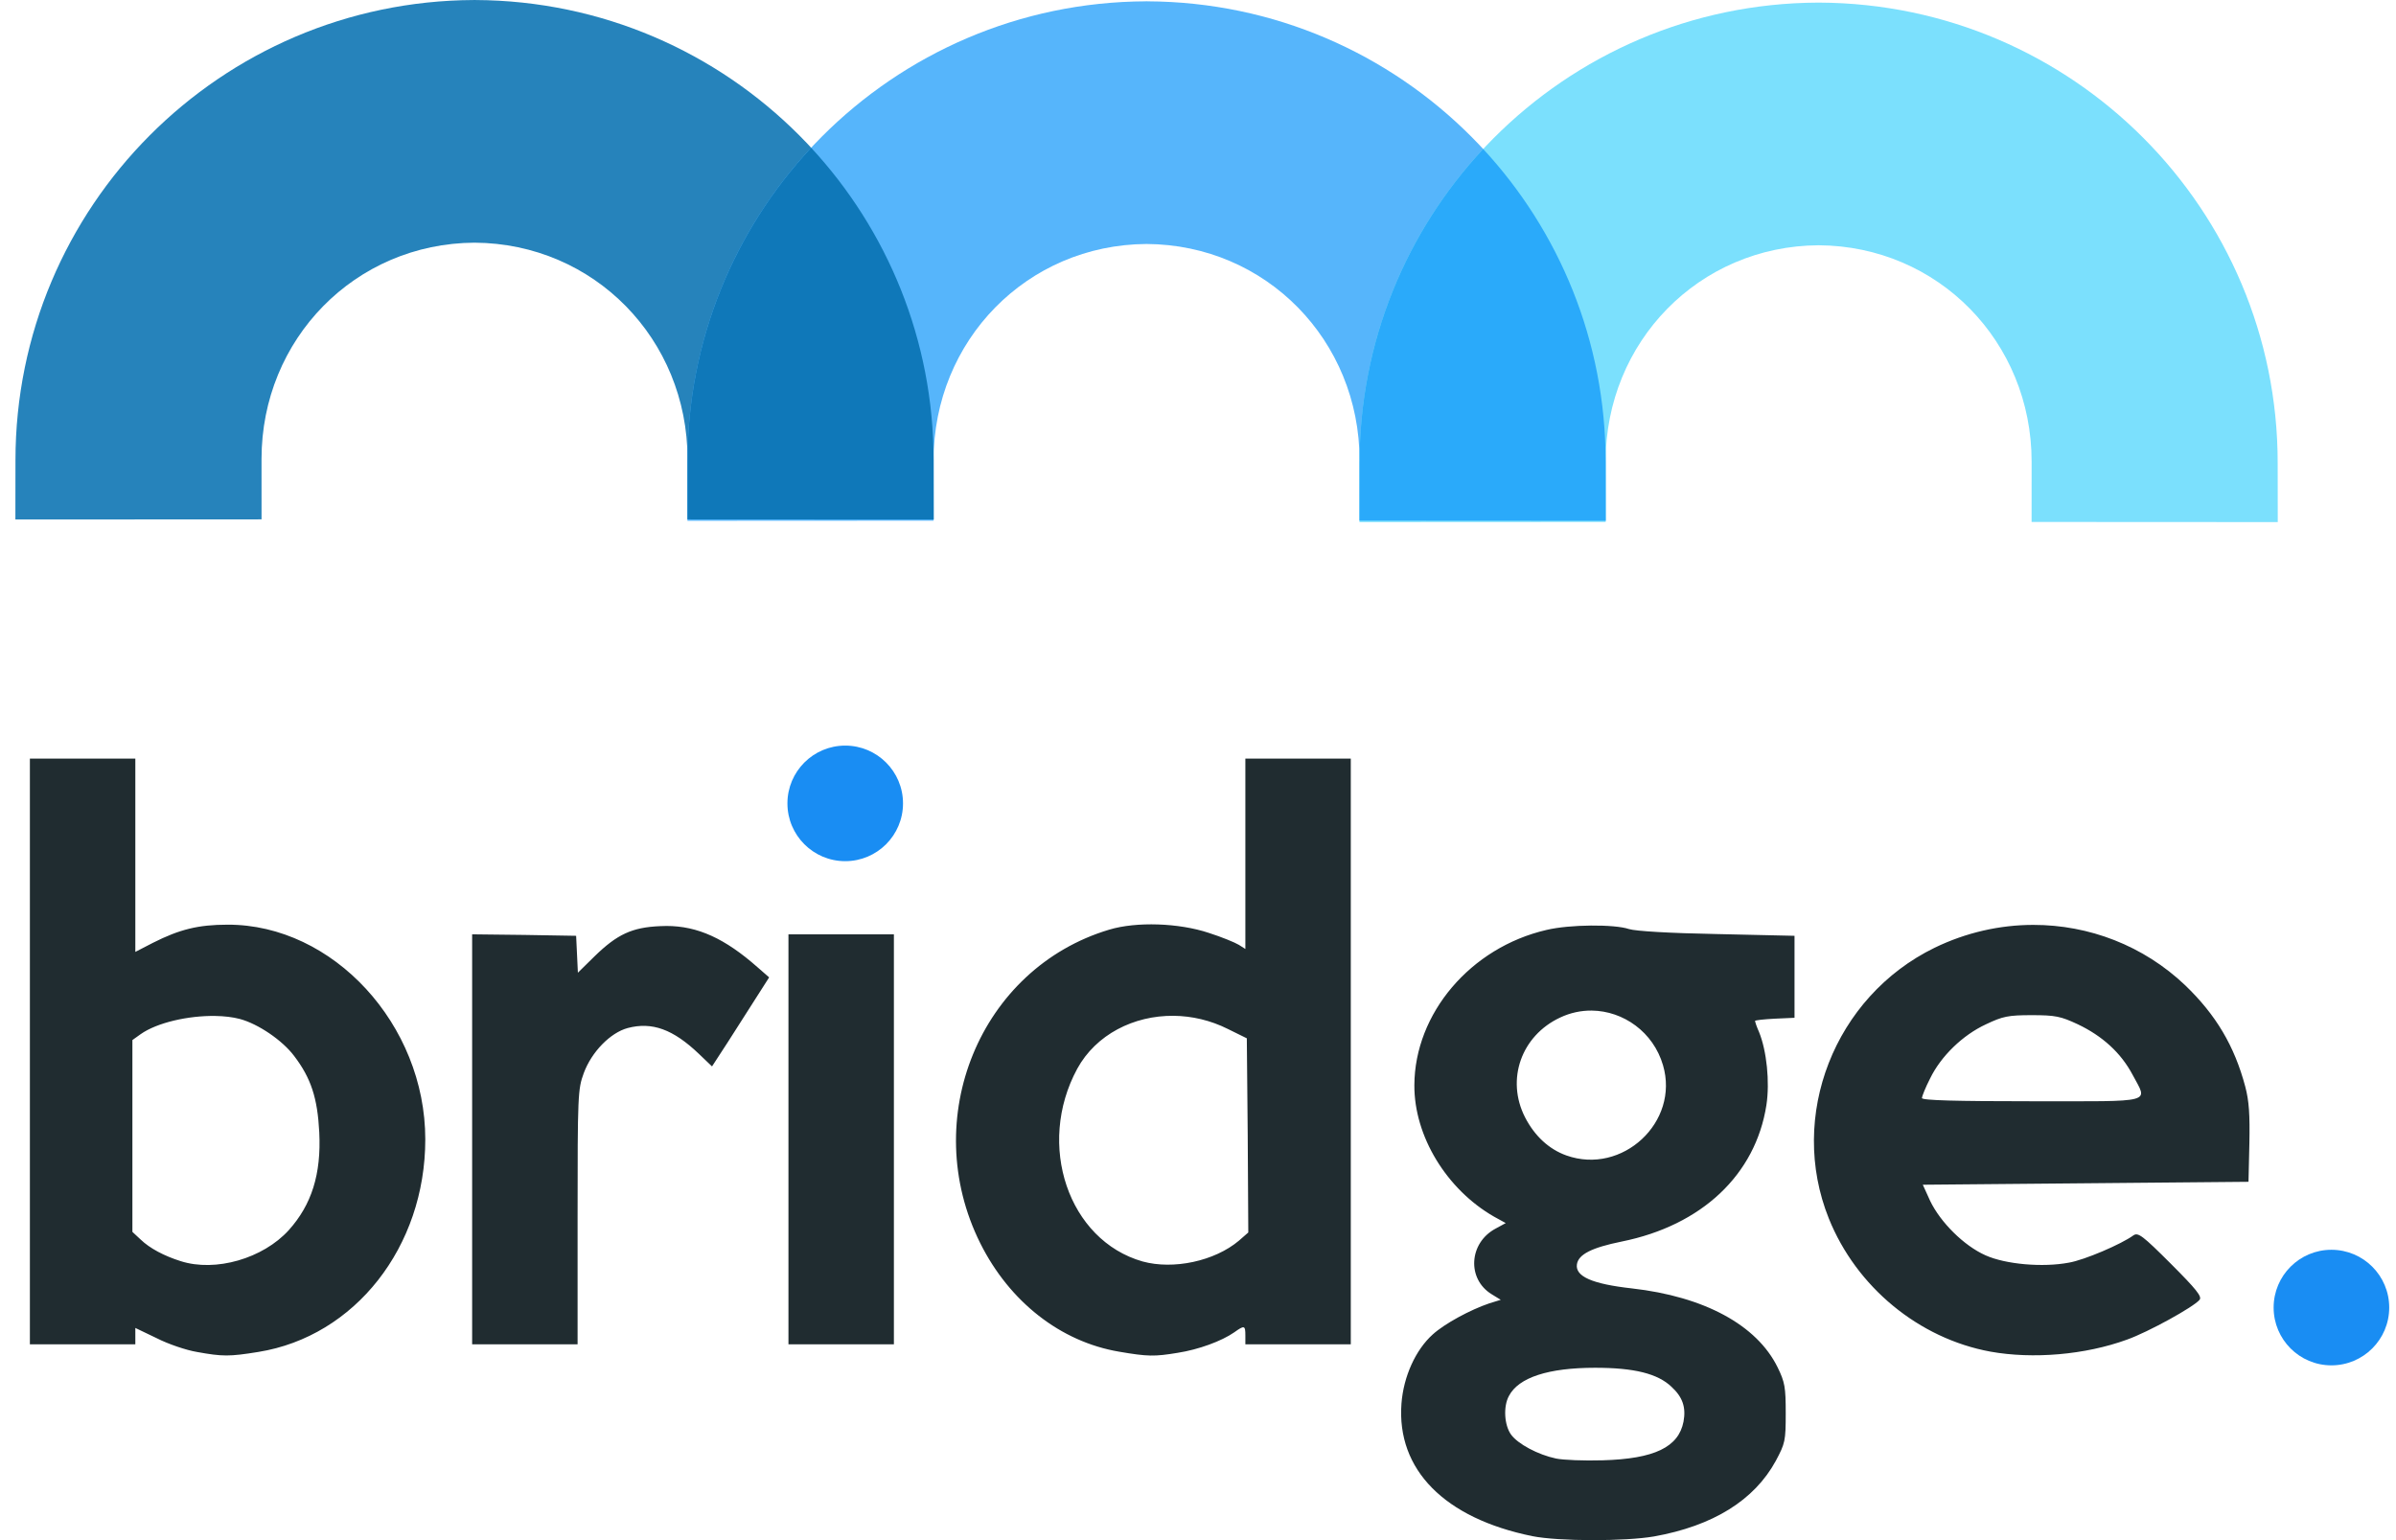
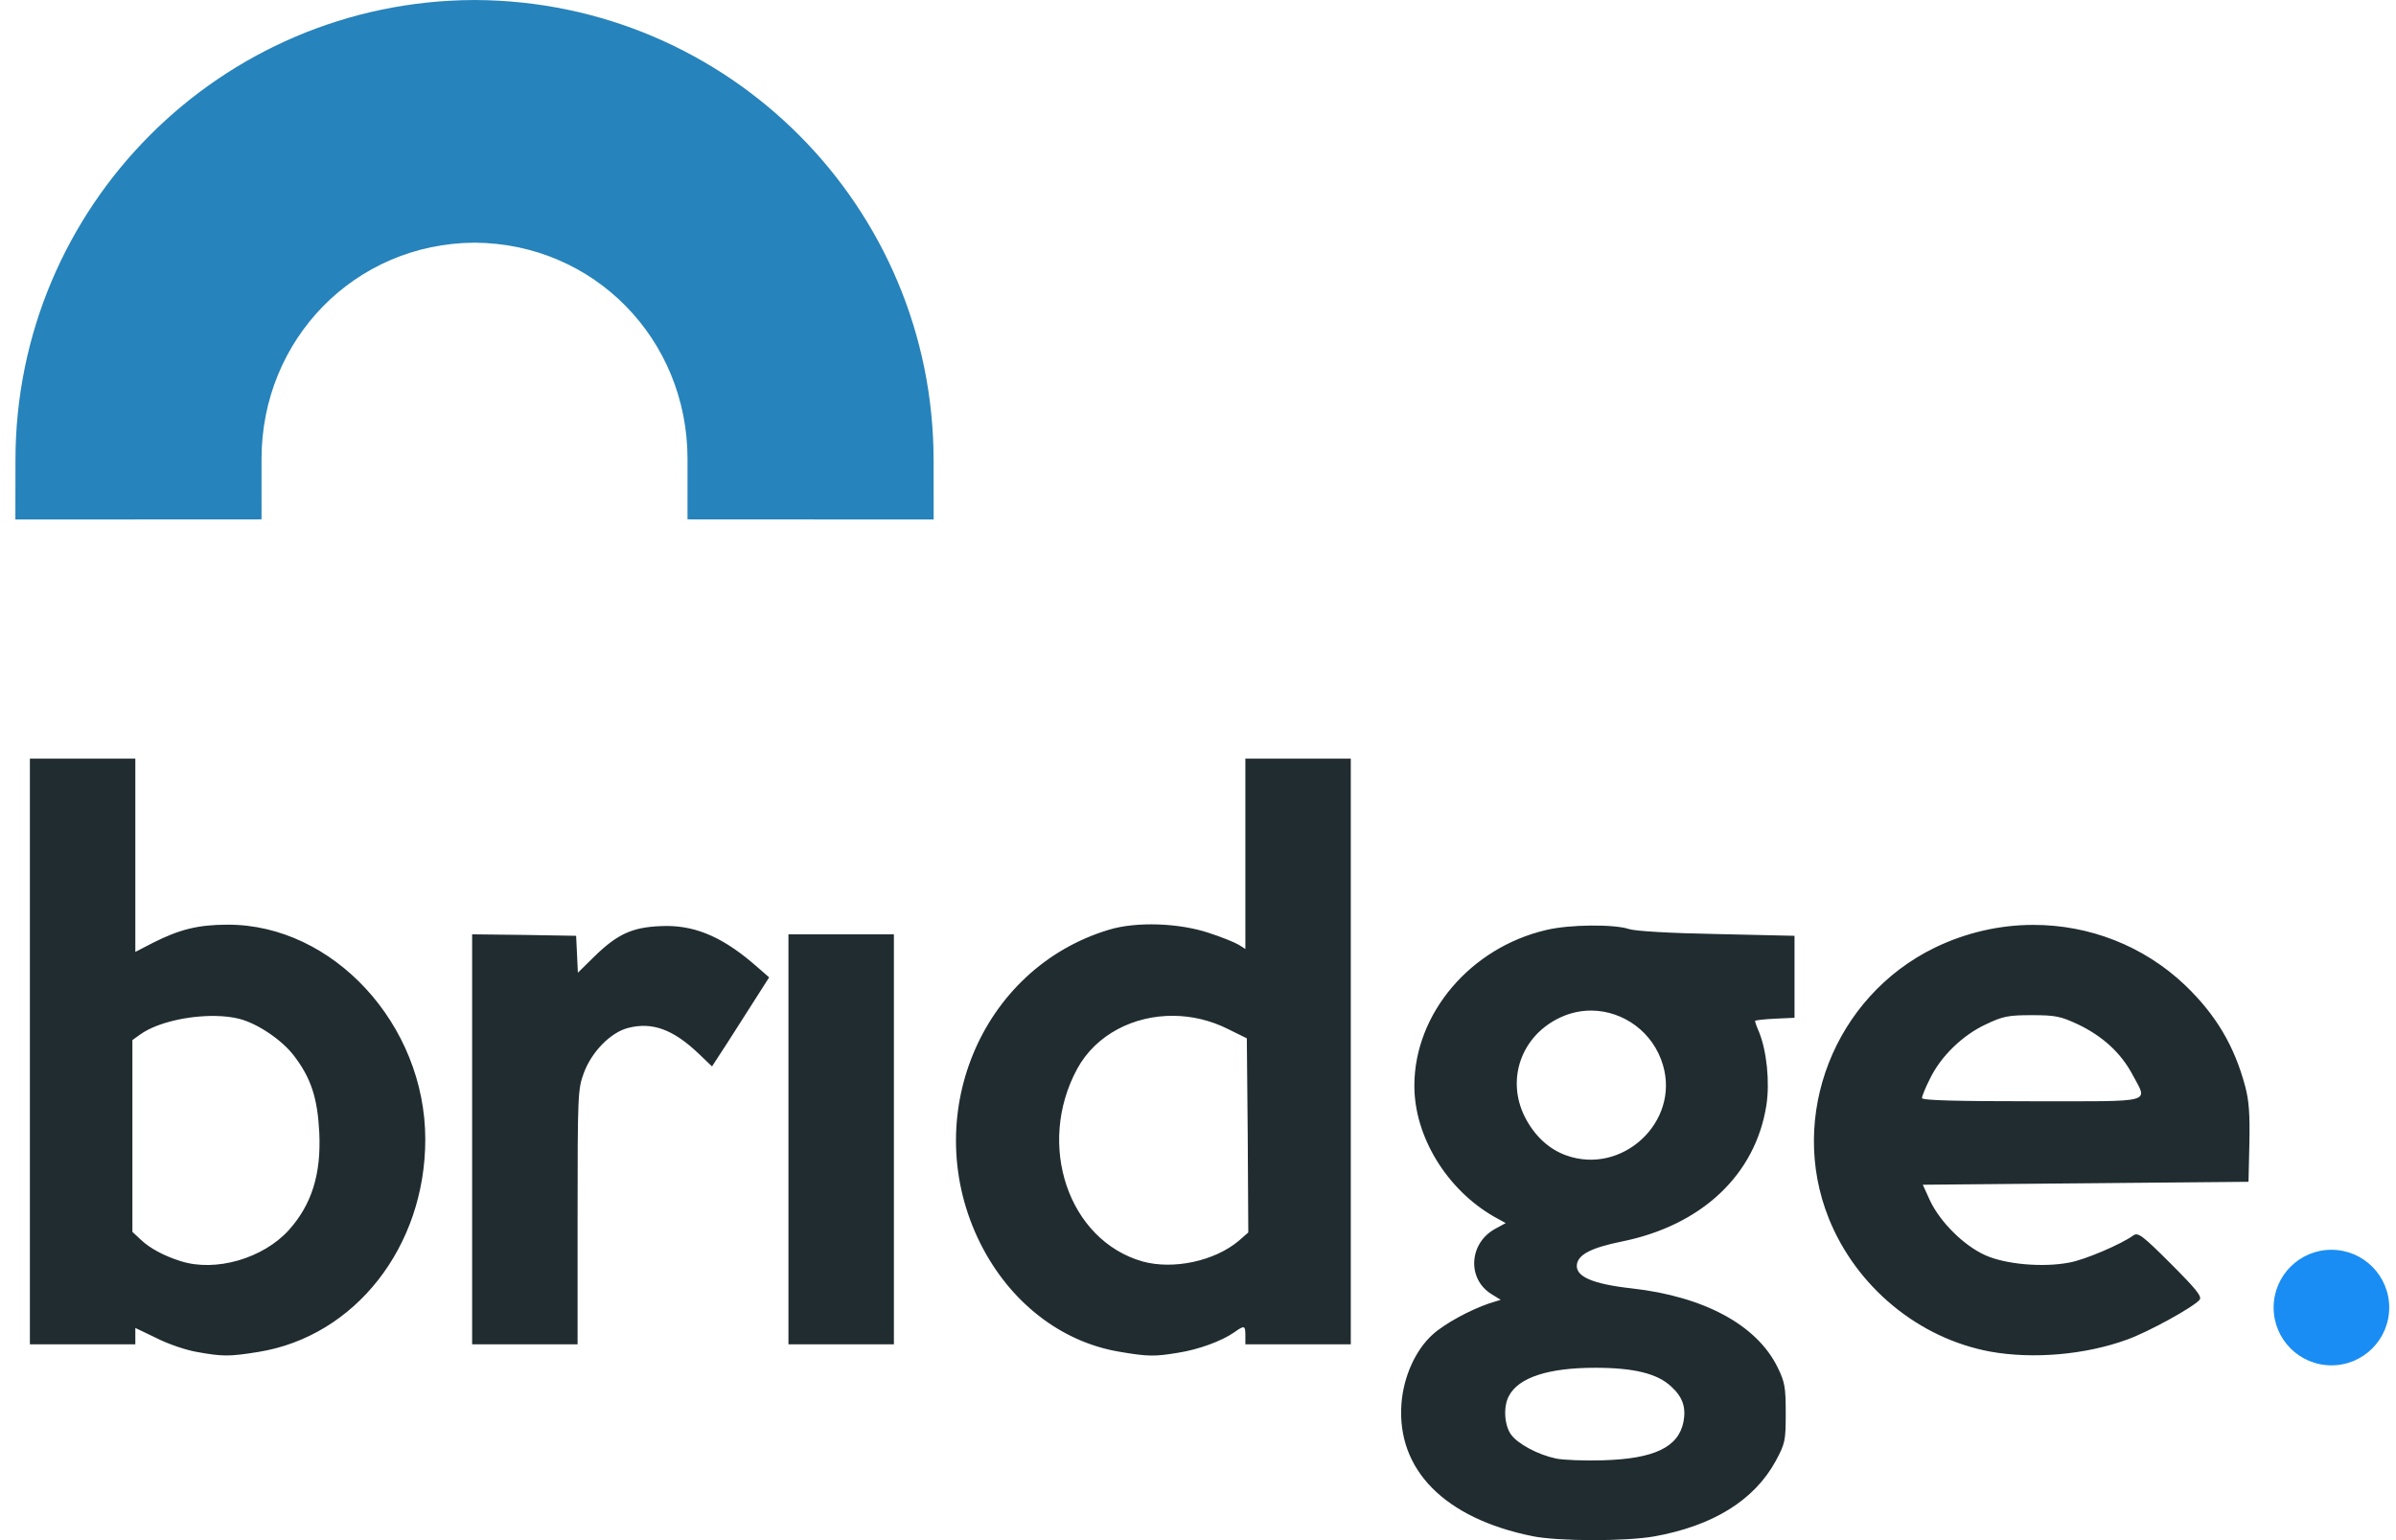
<svg xmlns="http://www.w3.org/2000/svg" width="112" height="72" viewBox="0 0 112 72" fill="none">
-   <path d="M1.397 35.465V49.156V62.846H3.862H6.326V62.463V62.08L7.325 62.559C7.859 62.833 8.708 63.12 9.201 63.202C10.406 63.421 10.721 63.421 12.076 63.202C16.594 62.477 19.88 58.287 19.88 53.263C19.88 47.896 15.567 43.214 10.639 43.228C9.27 43.228 8.393 43.447 7.148 44.076L6.326 44.501V39.983V35.465H3.862H1.397ZM58.214 35.465V39.914V44.364L57.913 44.172C57.735 44.063 57.105 43.803 56.503 43.611C55.106 43.146 53.121 43.077 51.848 43.461C45.81 45.268 42.921 52.304 45.824 58.123C47.193 60.861 49.575 62.723 52.3 63.188C53.655 63.421 53.97 63.422 55.051 63.243C56.023 63.093 57.105 62.696 57.694 62.285C58.173 61.943 58.214 61.957 58.214 62.436V62.846H60.678H63.142V49.156V35.465H60.678H58.214ZM95.046 43.238C93.486 43.239 91.907 43.59 90.428 44.309C85.746 46.596 83.569 52.181 85.486 56.959C86.773 60.163 89.689 62.572 93.043 63.188C95.028 63.544 97.465 63.339 99.423 62.627C100.422 62.271 102.531 61.108 102.818 60.765C102.942 60.615 102.668 60.273 101.477 59.081C100.149 57.753 99.943 57.603 99.724 57.753C99.163 58.164 97.438 58.904 96.712 59.027C95.494 59.259 93.755 59.109 92.81 58.684C91.797 58.233 90.702 57.137 90.223 56.138L89.881 55.385L97.493 55.317L105.105 55.248L105.146 53.468C105.173 52.113 105.132 51.469 104.954 50.799C104.448 48.896 103.585 47.444 102.147 46.062C100.197 44.205 97.647 43.236 95.046 43.238ZM74.367 43.269C73.623 43.275 72.829 43.344 72.288 43.474C68.742 44.295 66.127 47.376 66.114 50.73C66.1 53.112 67.619 55.604 69.837 56.877L70.385 57.178L69.906 57.439C68.66 58.109 68.564 59.793 69.728 60.505L70.152 60.765L69.618 60.93C68.728 61.231 67.537 61.874 66.976 62.381C66.168 63.106 65.607 64.353 65.511 65.612C65.278 68.706 67.524 70.979 71.631 71.814C72.863 72.06 75.971 72.06 77.313 71.828C80.078 71.335 82.008 70.13 83.008 68.295C83.446 67.474 83.473 67.364 83.473 66.064C83.473 64.845 83.432 64.613 83.09 63.914C82.118 61.943 79.667 60.615 76.286 60.232C74.424 60.026 73.63 59.67 73.712 59.109C73.78 58.643 74.396 58.328 75.806 58.041C79.544 57.288 82.063 54.919 82.57 51.661C82.734 50.58 82.584 49.129 82.228 48.252C82.118 48.006 82.036 47.759 82.036 47.732C82.036 47.691 82.447 47.65 82.967 47.622L83.884 47.581V45.665V43.748L80.256 43.666C78.025 43.625 76.45 43.529 76.149 43.433C75.807 43.317 75.112 43.262 74.367 43.269ZM31.155 43.288C31.058 43.288 30.959 43.291 30.86 43.296C29.546 43.351 28.847 43.679 27.793 44.706L27.013 45.473L26.972 44.61L26.931 43.748L24.508 43.707L22.07 43.679V53.263V62.846H24.535H26.999V56.891C26.999 51.154 27.013 50.922 27.287 50.169C27.656 49.169 28.532 48.279 29.34 48.06C30.477 47.759 31.462 48.115 32.667 49.265L33.283 49.854L34.022 48.718C34.419 48.088 35.022 47.157 35.35 46.637L35.953 45.692L35.405 45.213C33.891 43.878 32.617 43.289 31.155 43.288ZM36.856 43.679V53.263V62.846H39.321H41.785V53.263V43.679H39.321H36.856ZM74.406 47.244C75.886 47.26 77.285 48.249 77.737 49.799C78.517 52.455 75.834 54.947 73.219 54.016C72.411 53.728 71.74 53.112 71.289 52.236C70.385 50.47 71.111 48.416 72.931 47.568C73.41 47.342 73.913 47.239 74.406 47.244ZM94.974 47.458C96.083 47.458 96.329 47.513 97.123 47.883C98.273 48.43 99.136 49.211 99.683 50.237C100.395 51.593 100.82 51.483 94.974 51.483C91.442 51.483 89.839 51.442 89.839 51.333C89.839 51.264 90.004 50.84 90.223 50.415C90.729 49.375 91.743 48.389 92.838 47.883C93.618 47.513 93.865 47.458 94.974 47.458ZM54.864 47.488C55.712 47.497 56.58 47.695 57.393 48.102L58.282 48.54L58.324 53.071L58.351 57.617L57.913 58C56.777 58.958 54.846 59.369 53.409 58.972C49.945 57.986 48.425 53.523 50.355 49.963C51.231 48.363 52.999 47.469 54.864 47.488ZM10.061 47.495C10.479 47.502 10.875 47.547 11.213 47.636C12.076 47.869 13.199 48.635 13.746 49.361C14.54 50.401 14.842 51.333 14.924 52.934C15.02 54.892 14.568 56.316 13.5 57.507C12.295 58.835 10.077 59.478 8.448 58.958C7.668 58.712 6.997 58.356 6.572 57.945L6.189 57.589V53.112V48.622L6.572 48.348C7.342 47.804 8.806 47.475 10.061 47.495ZM74.561 63.942C76.395 63.942 77.491 64.216 78.134 64.832C78.654 65.311 78.819 65.79 78.695 66.461C78.463 67.652 77.34 68.199 74.916 68.268C74.054 68.295 73.068 68.254 72.74 68.186C71.891 68.008 70.946 67.501 70.632 67.063C70.317 66.625 70.262 65.749 70.536 65.256C70.987 64.393 72.384 63.942 74.561 63.942Z" fill="#202C30" />
+   <path d="M1.397 35.465V49.156V62.846H3.862H6.326V62.463V62.08L7.325 62.559C7.859 62.833 8.708 63.12 9.201 63.202C10.406 63.421 10.721 63.421 12.076 63.202C16.594 62.477 19.88 58.287 19.88 53.263C19.88 47.896 15.567 43.214 10.639 43.228C9.27 43.228 8.393 43.447 7.148 44.076L6.326 44.501V39.983V35.465H3.862H1.397ZM58.214 35.465V39.914V44.364L57.913 44.172C57.735 44.063 57.105 43.803 56.503 43.611C55.106 43.146 53.121 43.077 51.848 43.461C45.81 45.268 42.921 52.304 45.824 58.123C47.193 60.861 49.575 62.723 52.3 63.188C53.655 63.421 53.97 63.422 55.051 63.243C56.023 63.093 57.105 62.696 57.694 62.285C58.173 61.943 58.214 61.957 58.214 62.436V62.846H60.678H63.142V49.156V35.465H60.678H58.214ZM95.046 43.238C93.486 43.239 91.907 43.59 90.428 44.309C85.746 46.596 83.569 52.181 85.486 56.959C86.773 60.163 89.689 62.572 93.043 63.188C95.028 63.544 97.465 63.339 99.423 62.627C100.422 62.271 102.531 61.108 102.818 60.765C102.942 60.615 102.668 60.273 101.477 59.081C100.149 57.753 99.943 57.603 99.724 57.753C99.163 58.164 97.438 58.904 96.712 59.027C95.494 59.259 93.755 59.109 92.81 58.684C91.797 58.233 90.702 57.137 90.223 56.138L89.881 55.385L97.493 55.317L105.105 55.248L105.146 53.468C105.173 52.113 105.132 51.469 104.954 50.799C104.448 48.896 103.585 47.444 102.147 46.062C100.197 44.205 97.647 43.236 95.046 43.238M74.367 43.269C73.623 43.275 72.829 43.344 72.288 43.474C68.742 44.295 66.127 47.376 66.114 50.73C66.1 53.112 67.619 55.604 69.837 56.877L70.385 57.178L69.906 57.439C68.66 58.109 68.564 59.793 69.728 60.505L70.152 60.765L69.618 60.93C68.728 61.231 67.537 61.874 66.976 62.381C66.168 63.106 65.607 64.353 65.511 65.612C65.278 68.706 67.524 70.979 71.631 71.814C72.863 72.06 75.971 72.06 77.313 71.828C80.078 71.335 82.008 70.13 83.008 68.295C83.446 67.474 83.473 67.364 83.473 66.064C83.473 64.845 83.432 64.613 83.09 63.914C82.118 61.943 79.667 60.615 76.286 60.232C74.424 60.026 73.63 59.67 73.712 59.109C73.78 58.643 74.396 58.328 75.806 58.041C79.544 57.288 82.063 54.919 82.57 51.661C82.734 50.58 82.584 49.129 82.228 48.252C82.118 48.006 82.036 47.759 82.036 47.732C82.036 47.691 82.447 47.65 82.967 47.622L83.884 47.581V45.665V43.748L80.256 43.666C78.025 43.625 76.45 43.529 76.149 43.433C75.807 43.317 75.112 43.262 74.367 43.269ZM31.155 43.288C31.058 43.288 30.959 43.291 30.86 43.296C29.546 43.351 28.847 43.679 27.793 44.706L27.013 45.473L26.972 44.61L26.931 43.748L24.508 43.707L22.07 43.679V53.263V62.846H24.535H26.999V56.891C26.999 51.154 27.013 50.922 27.287 50.169C27.656 49.169 28.532 48.279 29.34 48.06C30.477 47.759 31.462 48.115 32.667 49.265L33.283 49.854L34.022 48.718C34.419 48.088 35.022 47.157 35.35 46.637L35.953 45.692L35.405 45.213C33.891 43.878 32.617 43.289 31.155 43.288ZM36.856 43.679V53.263V62.846H39.321H41.785V53.263V43.679H39.321H36.856ZM74.406 47.244C75.886 47.26 77.285 48.249 77.737 49.799C78.517 52.455 75.834 54.947 73.219 54.016C72.411 53.728 71.74 53.112 71.289 52.236C70.385 50.47 71.111 48.416 72.931 47.568C73.41 47.342 73.913 47.239 74.406 47.244ZM94.974 47.458C96.083 47.458 96.329 47.513 97.123 47.883C98.273 48.43 99.136 49.211 99.683 50.237C100.395 51.593 100.82 51.483 94.974 51.483C91.442 51.483 89.839 51.442 89.839 51.333C89.839 51.264 90.004 50.84 90.223 50.415C90.729 49.375 91.743 48.389 92.838 47.883C93.618 47.513 93.865 47.458 94.974 47.458ZM54.864 47.488C55.712 47.497 56.58 47.695 57.393 48.102L58.282 48.54L58.324 53.071L58.351 57.617L57.913 58C56.777 58.958 54.846 59.369 53.409 58.972C49.945 57.986 48.425 53.523 50.355 49.963C51.231 48.363 52.999 47.469 54.864 47.488ZM10.061 47.495C10.479 47.502 10.875 47.547 11.213 47.636C12.076 47.869 13.199 48.635 13.746 49.361C14.54 50.401 14.842 51.333 14.924 52.934C15.02 54.892 14.568 56.316 13.5 57.507C12.295 58.835 10.077 59.478 8.448 58.958C7.668 58.712 6.997 58.356 6.572 57.945L6.189 57.589V53.112V48.622L6.572 48.348C7.342 47.804 8.806 47.475 10.061 47.495ZM74.561 63.942C76.395 63.942 77.491 64.216 78.134 64.832C78.654 65.311 78.819 65.79 78.695 66.461C78.463 67.652 77.34 68.199 74.916 68.268C74.054 68.295 73.068 68.254 72.74 68.186C71.891 68.008 70.946 67.501 70.632 67.063C70.317 66.625 70.262 65.749 70.536 65.256C70.987 64.393 72.384 63.942 74.561 63.942Z" fill="#202C30" />
  <path d="M22.146 0V0.001C10.304 0.053 0.723 9.667 0.723 21.518C0.723 22.437 0.719 23.375 0.719 24.286L12.226 24.28C12.226 23.468 12.226 22.386 12.225 21.458C12.225 15.859 16.591 11.377 22.181 11.345C27.772 11.377 32.138 15.858 32.138 21.458C32.137 22.386 32.137 23.468 32.137 24.28L43.644 24.286C43.644 23.375 43.64 22.437 43.64 21.518C43.64 9.667 34.059 0.053 22.217 0.001V0C22.205 1.23217e-05 22.193 0.001 22.181 0.001C22.17 0.001 22.158 1.36907e-05 22.146 0H22.146Z" fill="#2683BB" />
-   <path d="M53.56 0.061V0.062C41.719 0.113 32.138 9.728 32.138 21.579C32.138 22.497 32.134 23.435 32.134 24.347L43.64 24.341C43.64 23.528 43.64 22.447 43.64 21.518C43.64 15.919 48.005 11.438 53.596 11.406C59.186 11.437 63.552 15.919 63.552 21.518C63.552 22.447 63.552 23.528 63.552 24.341L75.058 24.347C75.058 23.435 75.054 22.497 75.054 21.579C75.055 9.728 65.473 0.113 53.632 0.062V0.061C53.62 0.061 53.608 0.061 53.596 0.061C53.584 0.061 53.572 0.061 53.56 0.061Z" fill="#56B5FB" />
-   <path d="M84.975 0.121V0.122C73.133 0.174 63.552 9.788 63.552 21.639C63.552 22.558 63.548 23.496 63.548 24.407L75.055 24.401C75.055 23.589 75.055 22.507 75.054 21.579C75.054 15.98 79.42 11.498 85.01 11.466C90.601 11.498 94.967 15.979 94.967 21.579C94.966 22.507 94.966 23.589 94.966 24.401L106.473 24.407C106.473 23.496 106.469 22.558 106.469 21.639C106.469 9.788 96.888 0.174 85.046 0.122V0.121C85.034 0.121 85.022 0.122 85.01 0.122C84.999 0.122 84.987 0.121 84.975 0.121H84.975Z" fill="#7BE0FD" />
-   <path d="M37.917 6.907C34.332 10.751 32.138 15.909 32.138 21.579C32.138 21.582 32.138 21.586 32.138 21.59C32.138 22.488 32.138 23.506 32.138 24.28L43.641 24.286C43.641 23.48 43.64 22.429 43.64 21.518C43.64 15.878 41.469 10.745 37.917 6.907H37.917Z" fill="#0F78B9" />
-   <path d="M69.331 6.966C65.746 10.81 63.551 15.967 63.552 21.637C63.552 21.641 63.552 21.645 63.552 21.648C63.551 22.546 63.551 23.564 63.551 24.338L75.054 24.345C75.054 23.538 75.054 22.488 75.054 21.577C75.054 21.577 75.054 21.577 75.054 21.577C75.054 15.936 72.882 10.803 69.331 6.966V6.966Z" fill="#2AAAFA" />
-   <path d="M39.509 40.259C41.001 40.259 42.211 39.05 42.211 37.558C42.211 36.066 41.001 34.856 39.509 34.856C38.017 34.856 36.808 36.066 36.808 37.558C36.808 39.05 38.017 40.259 39.509 40.259Z" fill="#198DF3" />
  <path d="M108.981 63.829C110.473 63.829 111.683 62.619 111.683 61.127C111.683 59.635 110.473 58.426 108.981 58.426C107.489 58.426 106.28 59.635 106.28 61.127C106.28 62.619 107.489 63.829 108.981 63.829Z" fill="#198DF3" />
</svg>